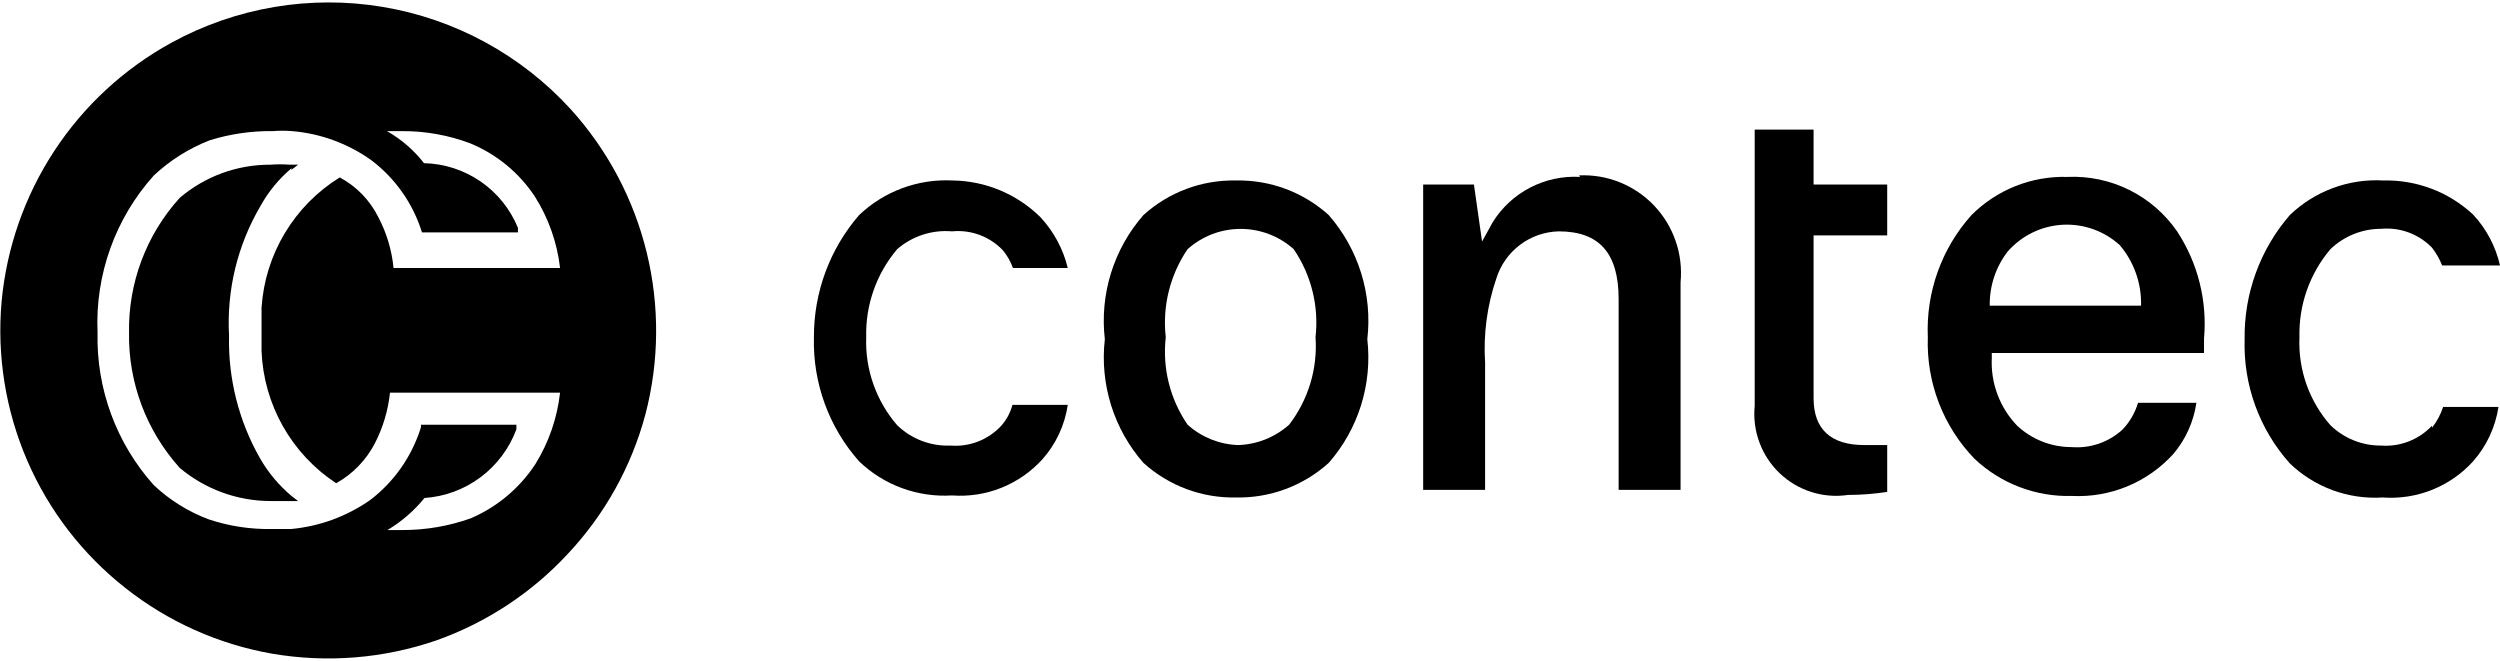
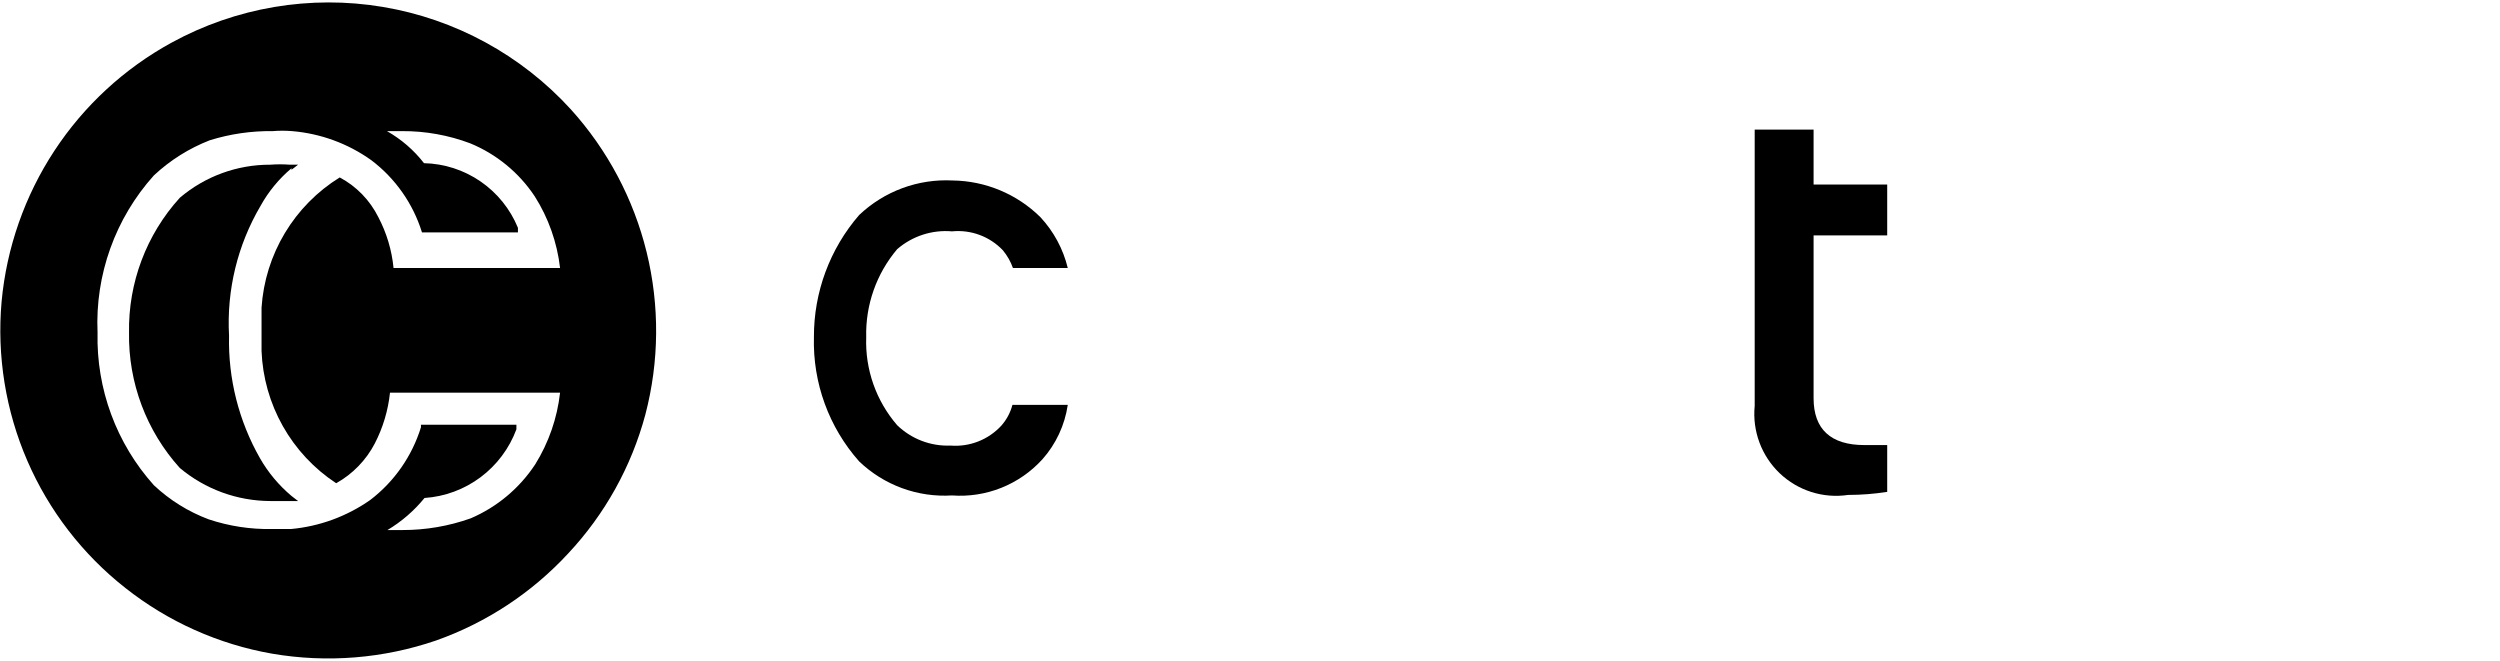
<svg xmlns="http://www.w3.org/2000/svg" width="609" height="161" viewBox="0 0 609 161" fill="none">
  <path d="M71.008 41.361L72.616 40.121H70.637C69.032 39.998 67.419 39.998 65.814 40.121C57.753 40.097 49.948 42.954 43.8 48.178C35.651 57.147 31.228 68.896 31.432 81.025C31.234 93.189 35.654 104.975 43.8 113.996C49.975 119.173 57.763 122.023 65.814 122.052H70.637H72.616L71.008 120.813C67.933 118.232 65.337 115.127 63.34 111.64C58.161 102.556 55.553 92.228 55.796 81.768C55.185 70.705 57.852 59.708 63.464 50.161C65.397 46.666 67.954 43.557 71.008 40.989" fill="#000" />
  <path d="M63.712 85.487C63.96 91.922 65.74 98.204 68.903 103.81C72.065 109.416 76.519 114.183 81.892 117.714C85.899 115.48 89.167 112.119 91.291 108.046C93.29 104.183 94.548 99.979 95.002 95.651H136.433C135.738 101.856 133.668 107.828 130.373 113.128C126.532 118.953 121.071 123.521 114.666 126.267C109.345 128.158 103.74 129.122 98.094 129.118H94.383C97.825 127.064 100.881 124.421 103.412 121.309C108.354 120.976 113.096 119.22 117.067 116.251C121.038 113.283 124.07 109.229 125.797 104.575V103.46H102.546V104.08C100.366 111.135 96.043 117.332 90.178 121.804C84.469 125.8 77.819 128.235 70.885 128.87H66.185C60.977 128.96 55.791 128.164 50.849 126.515C45.892 124.66 41.352 121.837 37.492 118.21C28.348 108.025 23.437 94.722 23.764 81.025C23.146 66.947 28.077 53.19 37.492 42.724C41.444 39.033 46.061 36.131 51.097 34.171C56.06 32.625 61.235 31.872 66.433 31.94C67.996 31.814 69.568 31.814 71.132 31.94C78.079 32.517 84.744 34.958 90.426 39.005C96.287 43.428 100.613 49.585 102.793 56.606H126.168V55.491C124.294 50.922 121.132 47 117.068 44.204C113.004 41.408 108.216 39.86 103.288 39.749C100.824 36.572 97.756 33.918 94.26 31.94H97.97C103.629 31.913 109.245 32.921 114.543 34.915C120.942 37.55 126.411 42.038 130.249 47.806C133.603 53.088 135.717 59.064 136.433 65.283H95.868C95.444 60.949 94.184 56.74 92.157 52.888C90.102 48.765 86.817 45.386 82.758 43.22C77.289 46.605 72.708 51.251 69.394 56.77C66.081 62.29 64.133 68.523 63.712 74.951C63.712 76.562 63.712 78.298 63.712 80.033C63.712 81.768 63.712 83.504 63.712 85.115M139.03 26.61C126.971 13.402 110.843 4.624 93.221 1.681C75.6 -1.262 57.503 1.798 41.821 10.373C30.283 16.678 20.469 25.731 13.244 36.733C6.019 47.735 1.605 60.349 0.389 73.464C-0.781 86.695 1.366 100.009 6.636 112.196C11.907 124.383 20.133 135.058 30.566 143.248C40.973 151.465 53.256 156.96 66.309 159.238C79.684 161.528 93.419 160.42 106.256 156.015C118.531 151.668 129.567 144.393 138.412 134.819C147.363 125.263 153.821 113.64 157.211 100.981C160.597 88.047 160.707 74.472 157.532 61.485C154.357 48.498 147.998 36.511 139.03 26.61Z" fill="#000" />
-   <path d="M314.032 103.46C310.611 106.504 306.237 108.258 301.664 108.418C297.088 108.278 292.707 106.522 289.297 103.46C285.016 97.229 283.128 89.657 283.979 82.14C283.131 74.585 285.018 66.975 289.297 60.697C292.854 57.517 297.454 55.76 302.221 55.76C306.988 55.76 311.588 57.517 315.145 60.697C319.424 66.975 321.311 74.585 320.463 82.14C320.995 89.796 318.706 97.381 314.032 103.46ZM301.046 43.964C292.747 43.803 284.698 46.817 278.537 52.392C274.949 56.495 272.258 61.307 270.639 66.516C269.021 71.725 268.509 77.217 269.138 82.636C268.519 88.036 269.036 93.506 270.655 98.694C272.273 103.881 274.959 108.672 278.537 112.756C284.698 118.331 292.747 121.345 301.046 121.185C309.386 121.364 317.48 118.35 323.679 112.756C327.257 108.672 329.942 103.881 331.561 98.694C333.18 93.506 333.697 88.036 333.078 82.636C333.707 77.217 333.195 71.725 331.576 66.516C329.957 61.307 327.267 56.495 323.679 52.392C317.48 46.798 309.386 43.784 301.046 43.964Z" fill="#000" />
  <path d="M231.911 56.359C234.185 56.135 236.479 56.431 238.621 57.226C240.764 58.02 242.698 59.292 244.279 60.945C245.352 62.234 246.189 63.702 246.752 65.283H260.109C258.983 60.645 256.683 56.376 253.431 52.888C247.716 47.257 240.049 44.059 232.035 43.964C227.87 43.751 223.705 44.389 219.794 45.837C215.882 47.286 212.304 49.516 209.278 52.392C202.137 60.646 198.226 71.216 198.271 82.14C197.972 93.257 201.908 104.071 209.278 112.384C212.275 115.259 215.833 117.481 219.728 118.91C223.623 120.339 227.771 120.945 231.911 120.689C236.006 120.99 240.116 120.355 243.93 118.83C247.744 117.305 251.162 114.932 253.926 111.888C257.234 108.167 259.384 103.557 260.109 98.626H246.629C246.133 100.511 245.201 102.252 243.908 103.708C242.345 105.398 240.42 106.711 238.278 107.548C236.136 108.385 233.832 108.725 231.54 108.542C229.154 108.637 226.773 108.247 224.541 107.395C222.309 106.542 220.273 105.246 218.554 103.584C213.419 97.652 210.723 89.988 211.01 82.14C210.807 74.306 213.493 66.671 218.554 60.697C220.379 59.116 222.501 57.918 224.795 57.173C227.089 56.428 229.509 56.151 231.911 56.359Z" fill="#000" />
-   <path d="M384.899 43.096C380.692 42.854 376.497 43.751 372.755 45.692C369.012 47.632 365.859 50.546 363.626 54.128L361.029 58.838L359.05 44.955H346.683V119.326H361.771V88.338C361.324 81.407 362.249 74.457 364.492 67.886C365.502 64.609 367.514 61.733 370.244 59.665C372.974 57.596 376.283 56.44 379.704 56.359C389.598 56.359 394.298 61.689 394.298 72.844V119.326H409.386V68.754C409.709 65.361 409.3 61.938 408.189 58.717C407.077 55.496 405.288 52.553 402.943 50.084C400.598 47.617 397.751 45.682 394.595 44.412C391.439 43.142 388.048 42.567 384.651 42.724" fill="#000" />
-   <path d="M592.428 103.708C590.854 105.383 588.927 106.687 586.788 107.523C584.648 108.359 582.35 108.707 580.06 108.542C575.448 108.581 571.005 106.8 567.692 103.584C562.502 97.685 559.797 89.998 560.148 82.14C559.945 74.306 562.631 66.671 567.692 60.697C571.02 57.503 575.453 55.726 580.06 55.739C582.332 55.533 584.621 55.838 586.761 56.632C588.9 57.425 590.836 58.687 592.428 60.325C593.455 61.645 594.288 63.106 594.901 64.663H609C607.948 60.023 605.686 55.746 602.445 52.268C596.509 46.743 588.653 43.763 580.555 43.964C576.387 43.729 572.217 44.356 568.302 45.806C564.387 47.256 560.812 49.498 557.798 52.392C550.543 60.774 546.624 71.541 546.791 82.636C546.441 93.761 550.383 104.593 557.798 112.88C560.79 115.761 564.347 117.987 568.244 119.417C572.14 120.846 576.29 121.448 580.431 121.185C584.526 121.486 588.636 120.85 592.45 119.326C596.263 117.801 599.681 115.428 602.445 112.384C605.736 108.651 607.883 104.046 608.629 99.121H595.148C594.549 100.964 593.628 102.684 592.428 104.203" fill="#000" />
  <path d="M441.79 31.568H427.443V98.874C427.147 101.894 427.542 104.942 428.598 107.786C429.653 110.631 431.343 113.196 433.537 115.288C435.731 117.379 438.372 118.942 441.26 119.856C444.147 120.771 447.205 121.013 450.2 120.565C453.389 120.563 456.572 120.315 459.723 119.821V108.418H454.157C445.995 108.418 441.79 104.575 441.79 97.014V57.35H459.723V44.955H441.79V31.568Z" fill="#000" />
-   <path d="M484.705 74.455C484.622 69.711 486.148 65.078 489.034 61.317C490.709 59.39 492.75 57.817 495.039 56.691C497.327 55.565 499.817 54.907 502.362 54.757C504.908 54.607 507.457 54.968 509.862 55.817C512.266 56.667 514.478 57.989 516.366 59.705C519.857 63.809 521.708 69.064 521.561 74.455H484.705ZM503.628 43.096C499.305 42.971 495.003 43.73 490.984 45.329C486.965 46.927 483.313 49.331 480.253 52.392C472.957 60.53 469.138 71.211 469.617 82.14C469.427 87.591 470.337 93.025 472.292 98.115C474.247 103.206 477.207 107.848 480.995 111.765C487.404 117.81 495.943 121.064 504.741 120.813C509.366 121.04 513.985 120.234 518.262 118.455C522.54 116.676 526.37 113.968 529.476 110.525C532.447 106.994 534.375 102.701 535.041 98.13H520.819C520.091 100.599 518.776 102.854 516.985 104.699C515.32 106.211 513.363 107.365 511.236 108.09C509.109 108.814 506.856 109.095 504.617 108.914C499.708 108.917 494.98 107.057 491.384 103.708C489.285 101.528 487.653 98.942 486.59 96.106C485.526 93.271 485.053 90.248 485.2 87.222V85.983H536.897C536.897 84.371 536.897 82.512 536.897 82.512C537.724 73.302 535.414 64.083 530.342 56.359C527.373 52.062 523.365 48.591 518.693 46.272C514.02 43.952 508.837 42.859 503.628 43.096Z" fill="#000" />
</svg>